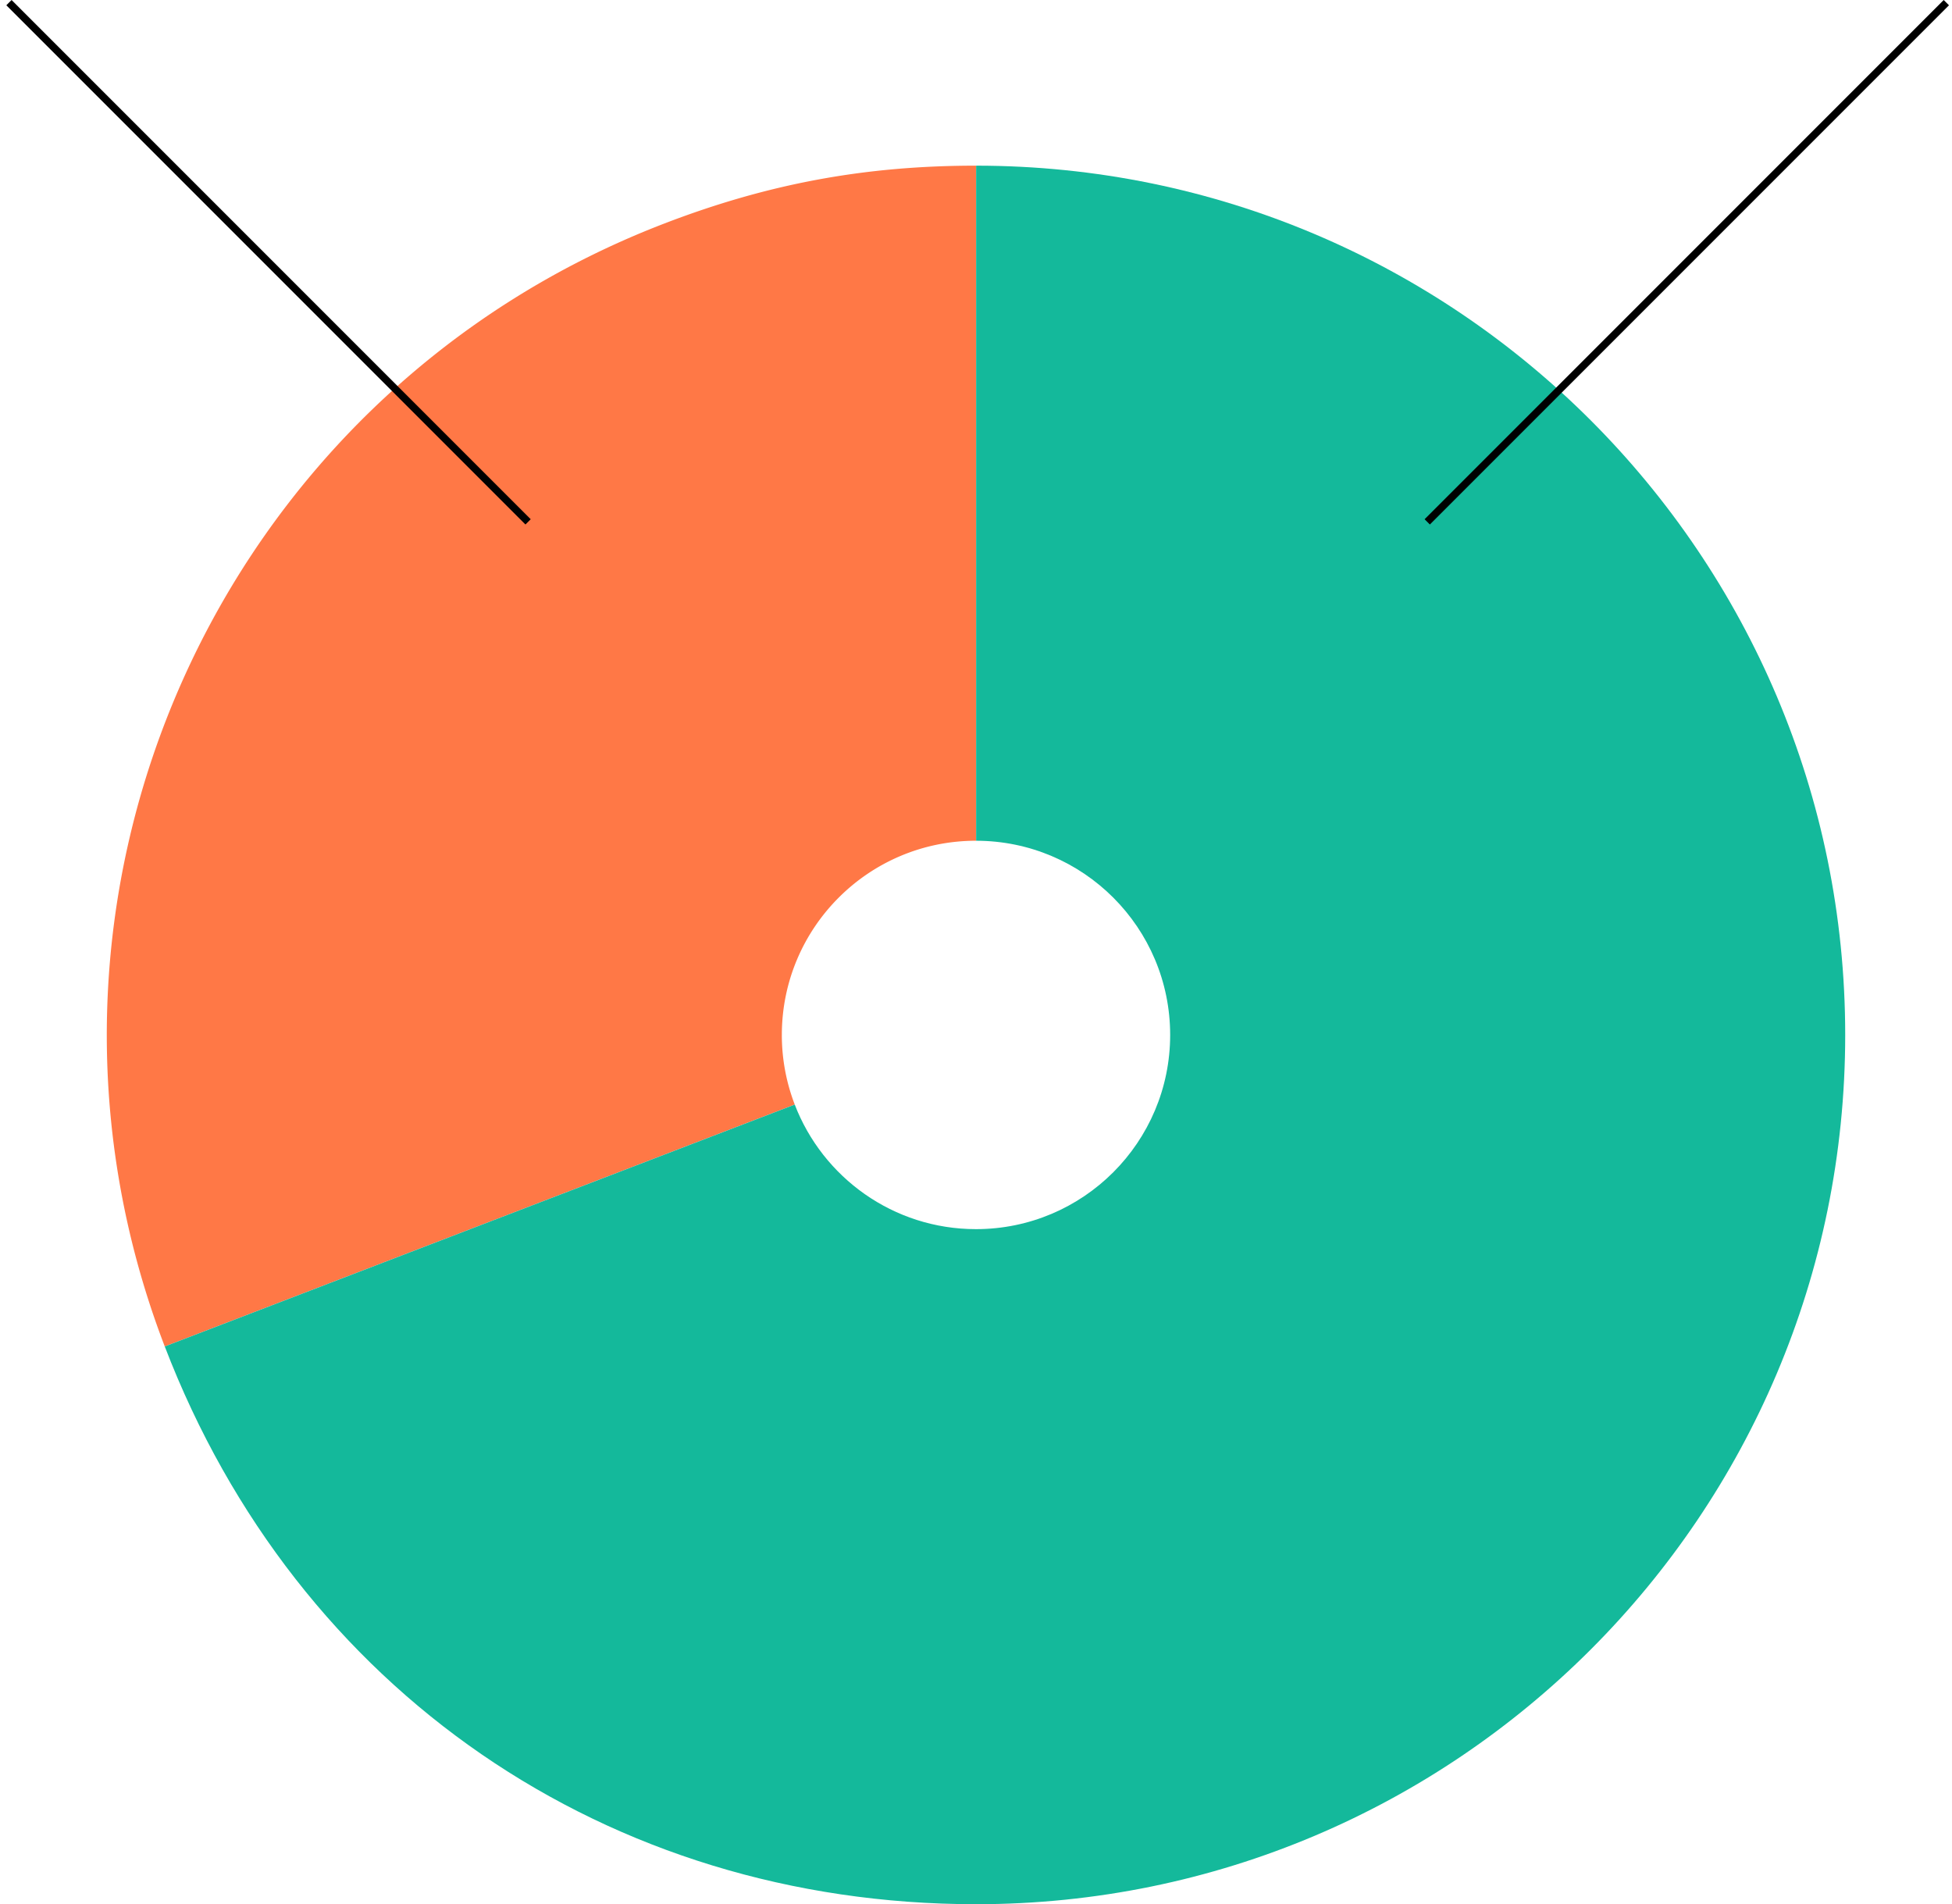
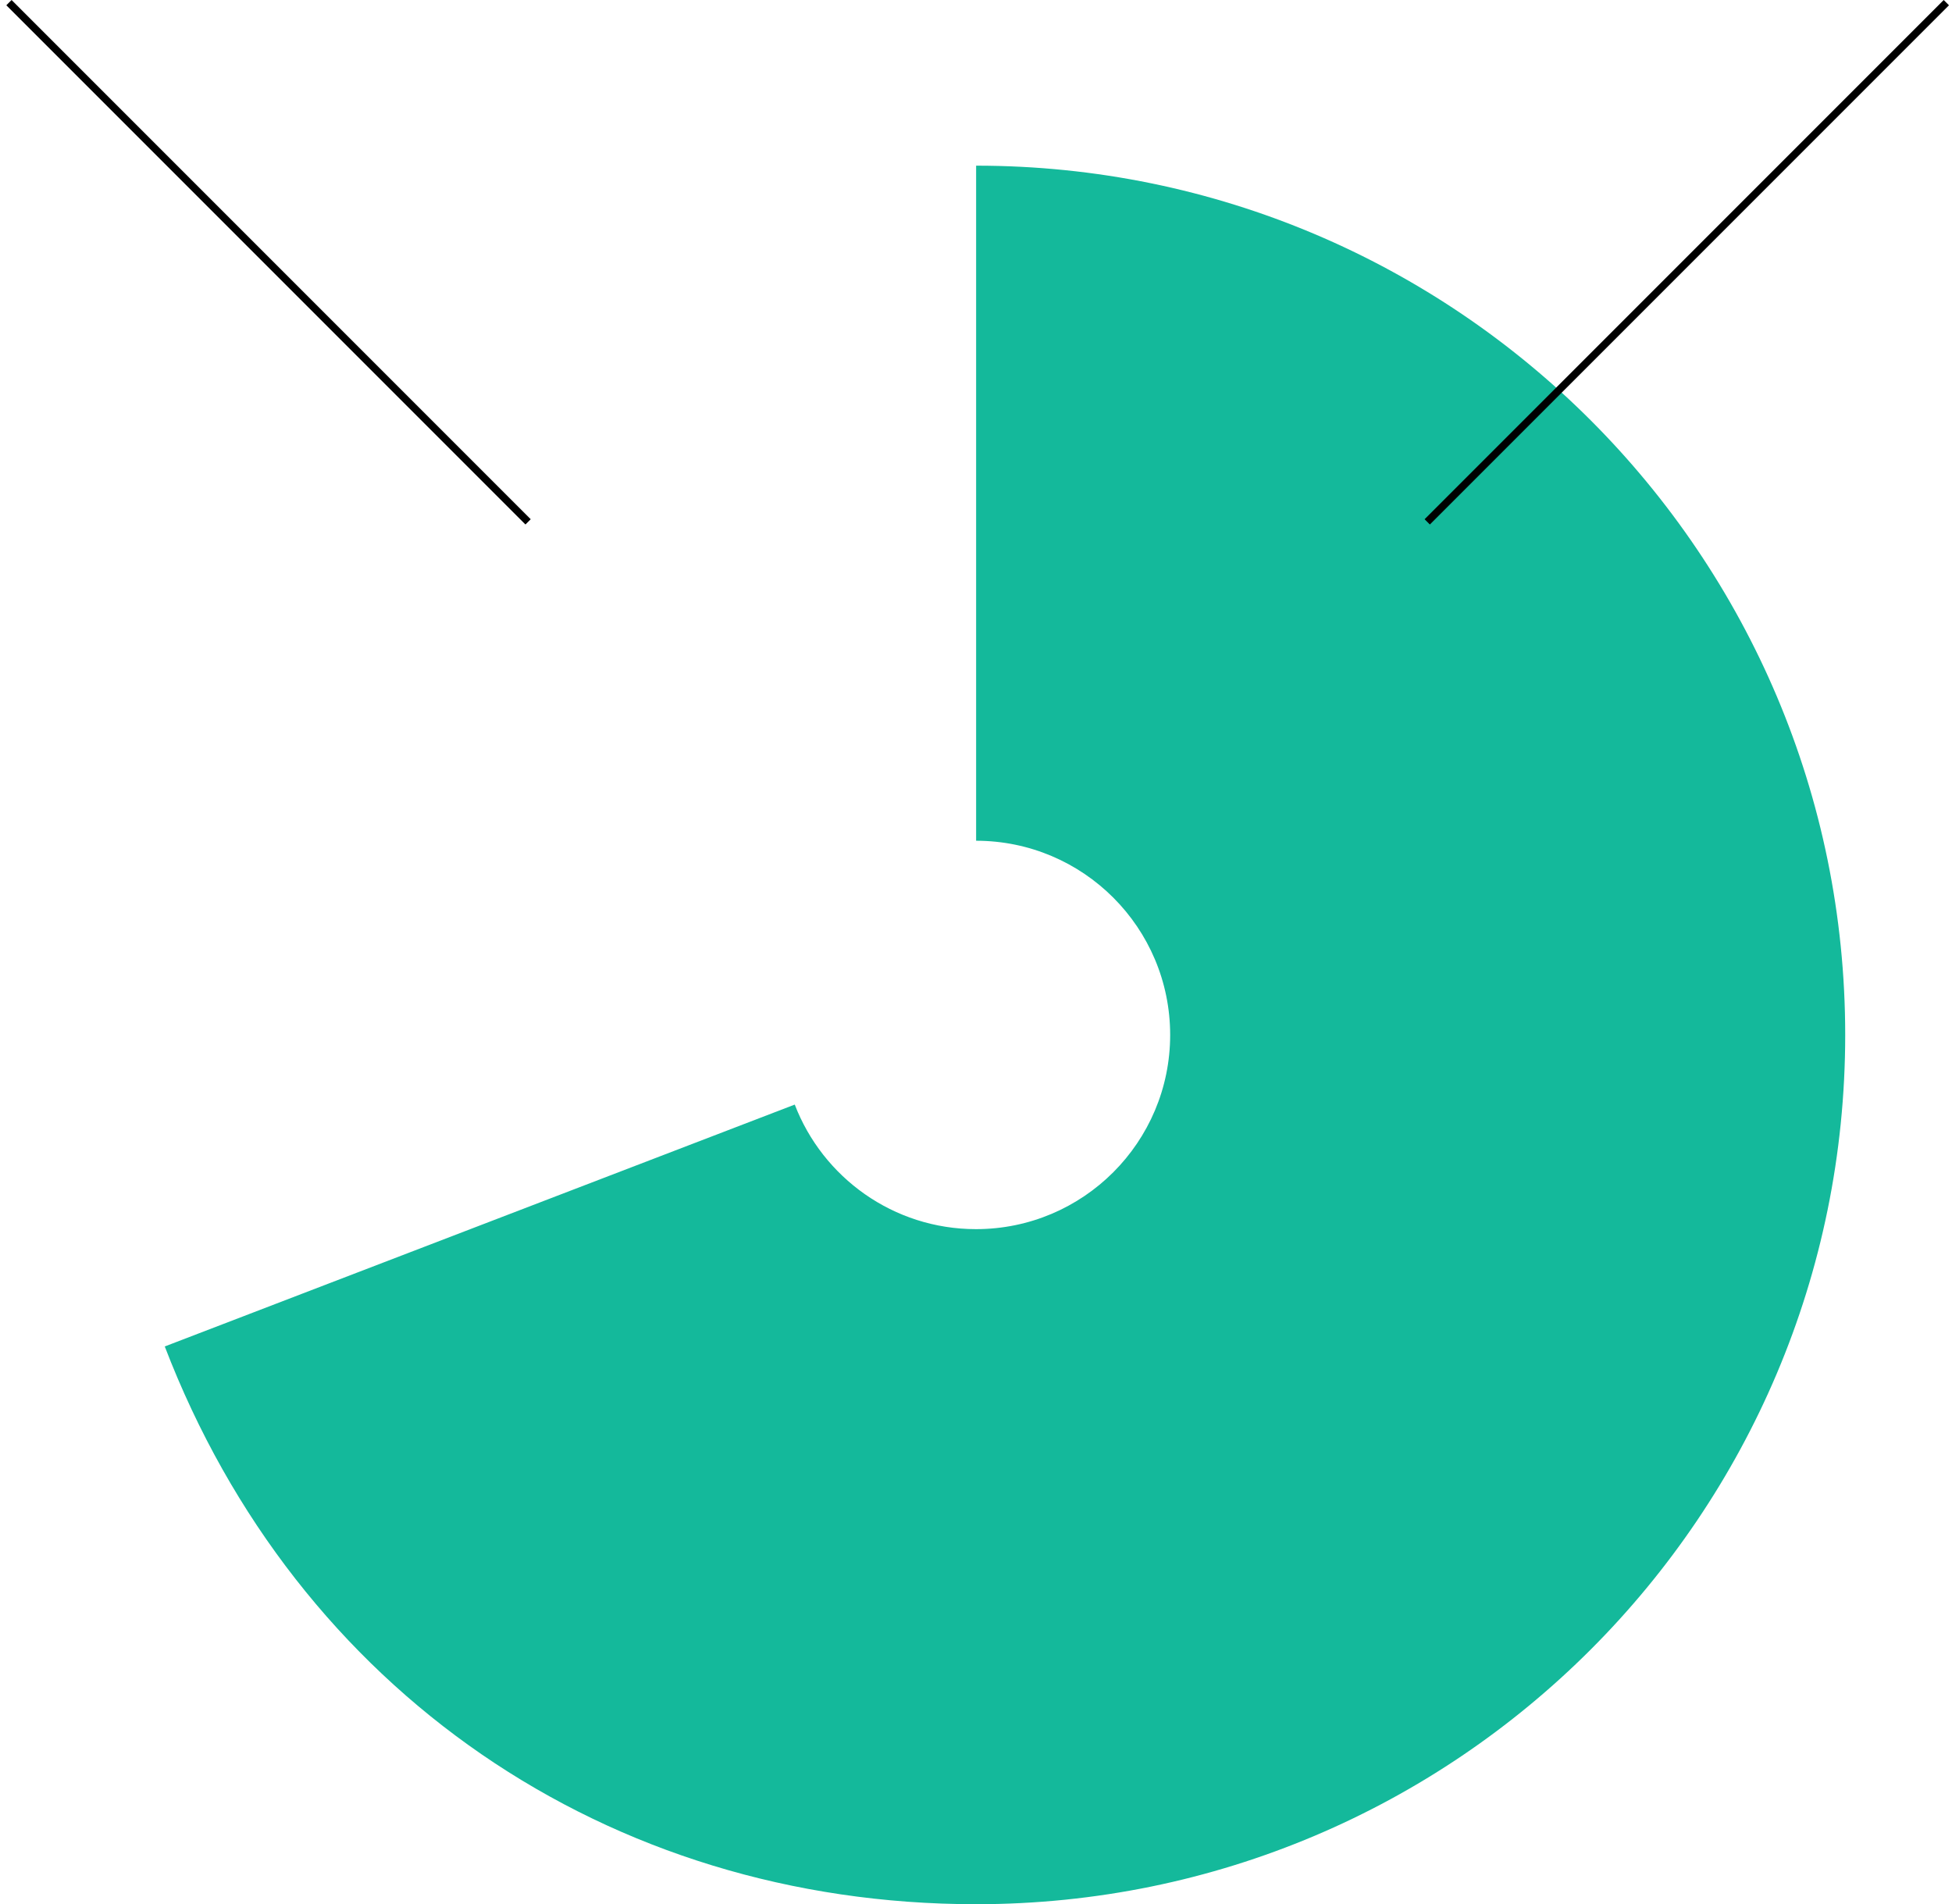
<svg xmlns="http://www.w3.org/2000/svg" viewBox="0 0 262 255.531">
-   <path fill="#ff7846" d="M104.94 138.881c0-14.393 11.667-26.06 26.06-26.06h.016V22.23c-14.882 0-27.91 2.415-41.804 7.748-60.145 23.087-90.186 90.56-67.098 150.706l84.558-32.46a25.985 25.985 0 01-1.733-9.344z" />
  <path fill="#14b99b" d="M131.016 22.231v90.59c14.385.009 26.045 11.673 26.045 26.06s-11.668 26.06-26.061 26.06c-11.098 0-20.57-6.94-24.328-16.715l-84.558 32.458c17.73 46.192 59.424 74.847 108.902 74.847 64.424 0 116.65-52.226 116.65-116.65s-52.226-116.65-116.65-116.65z" />
  <path fill="none" stroke="#000" stroke-miterlimit="10" d="M191.564 70.031L261.241.354M70.88 70.031L1.203.354" />
</svg>